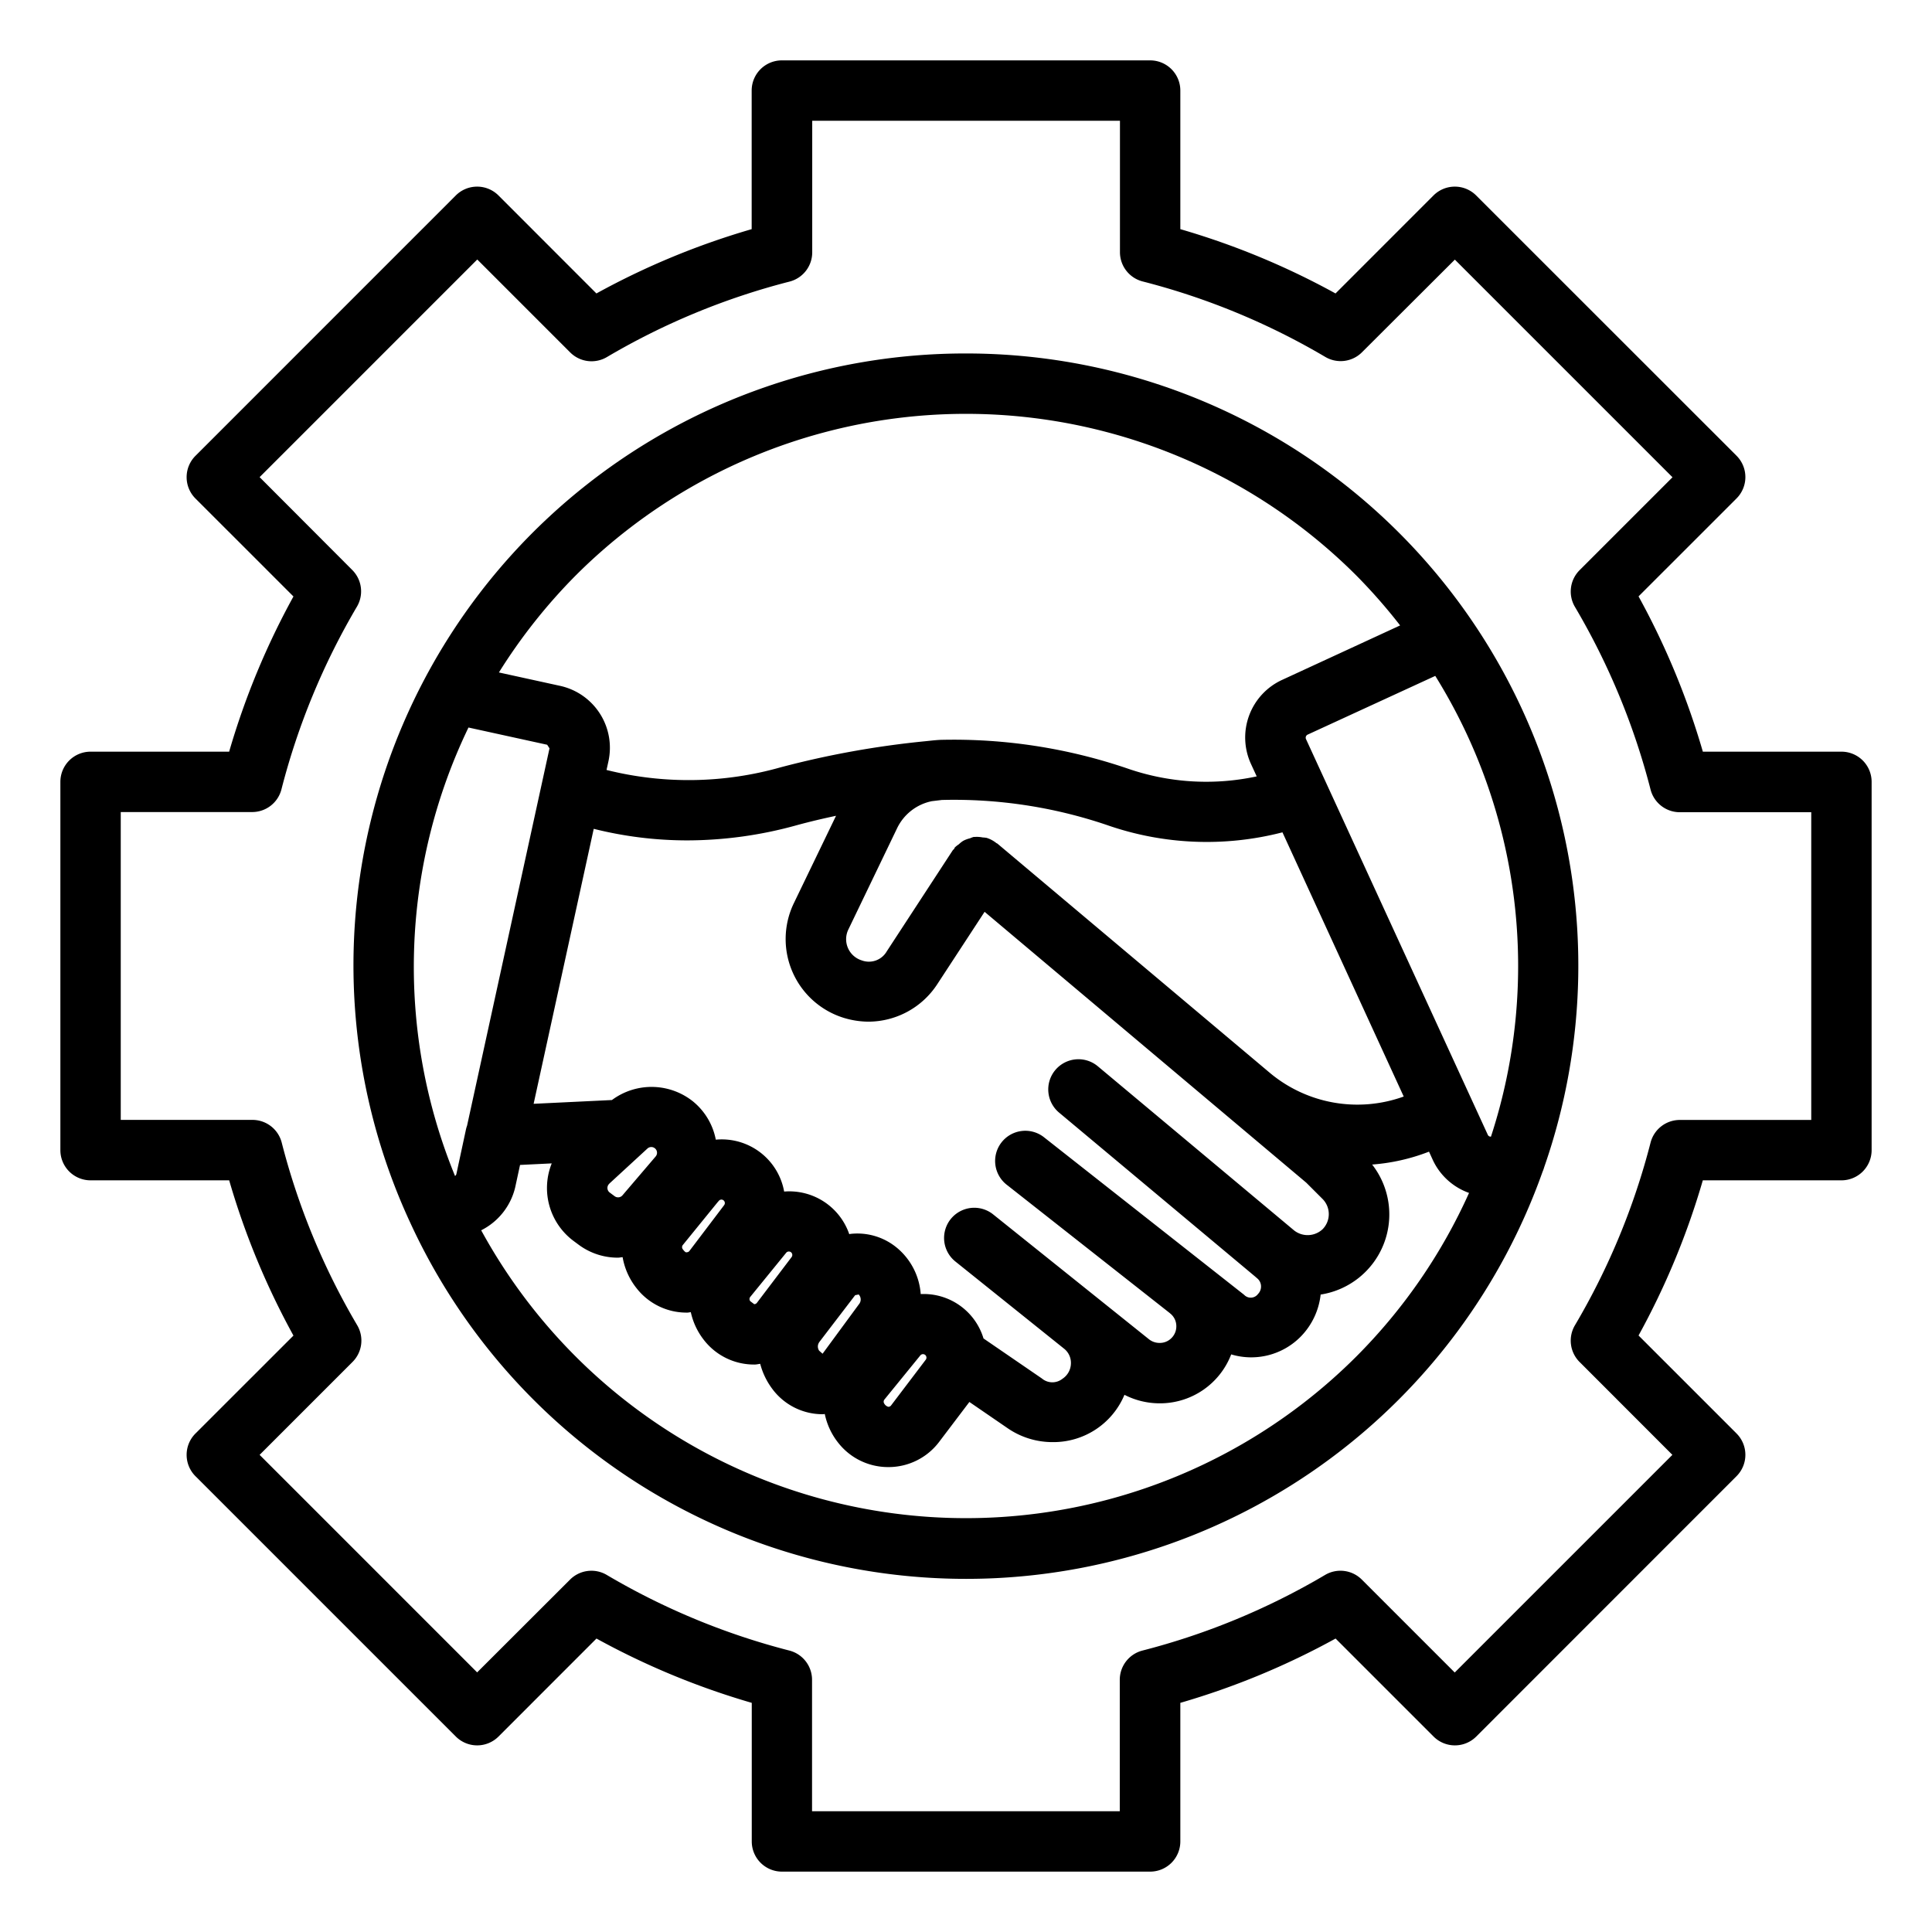
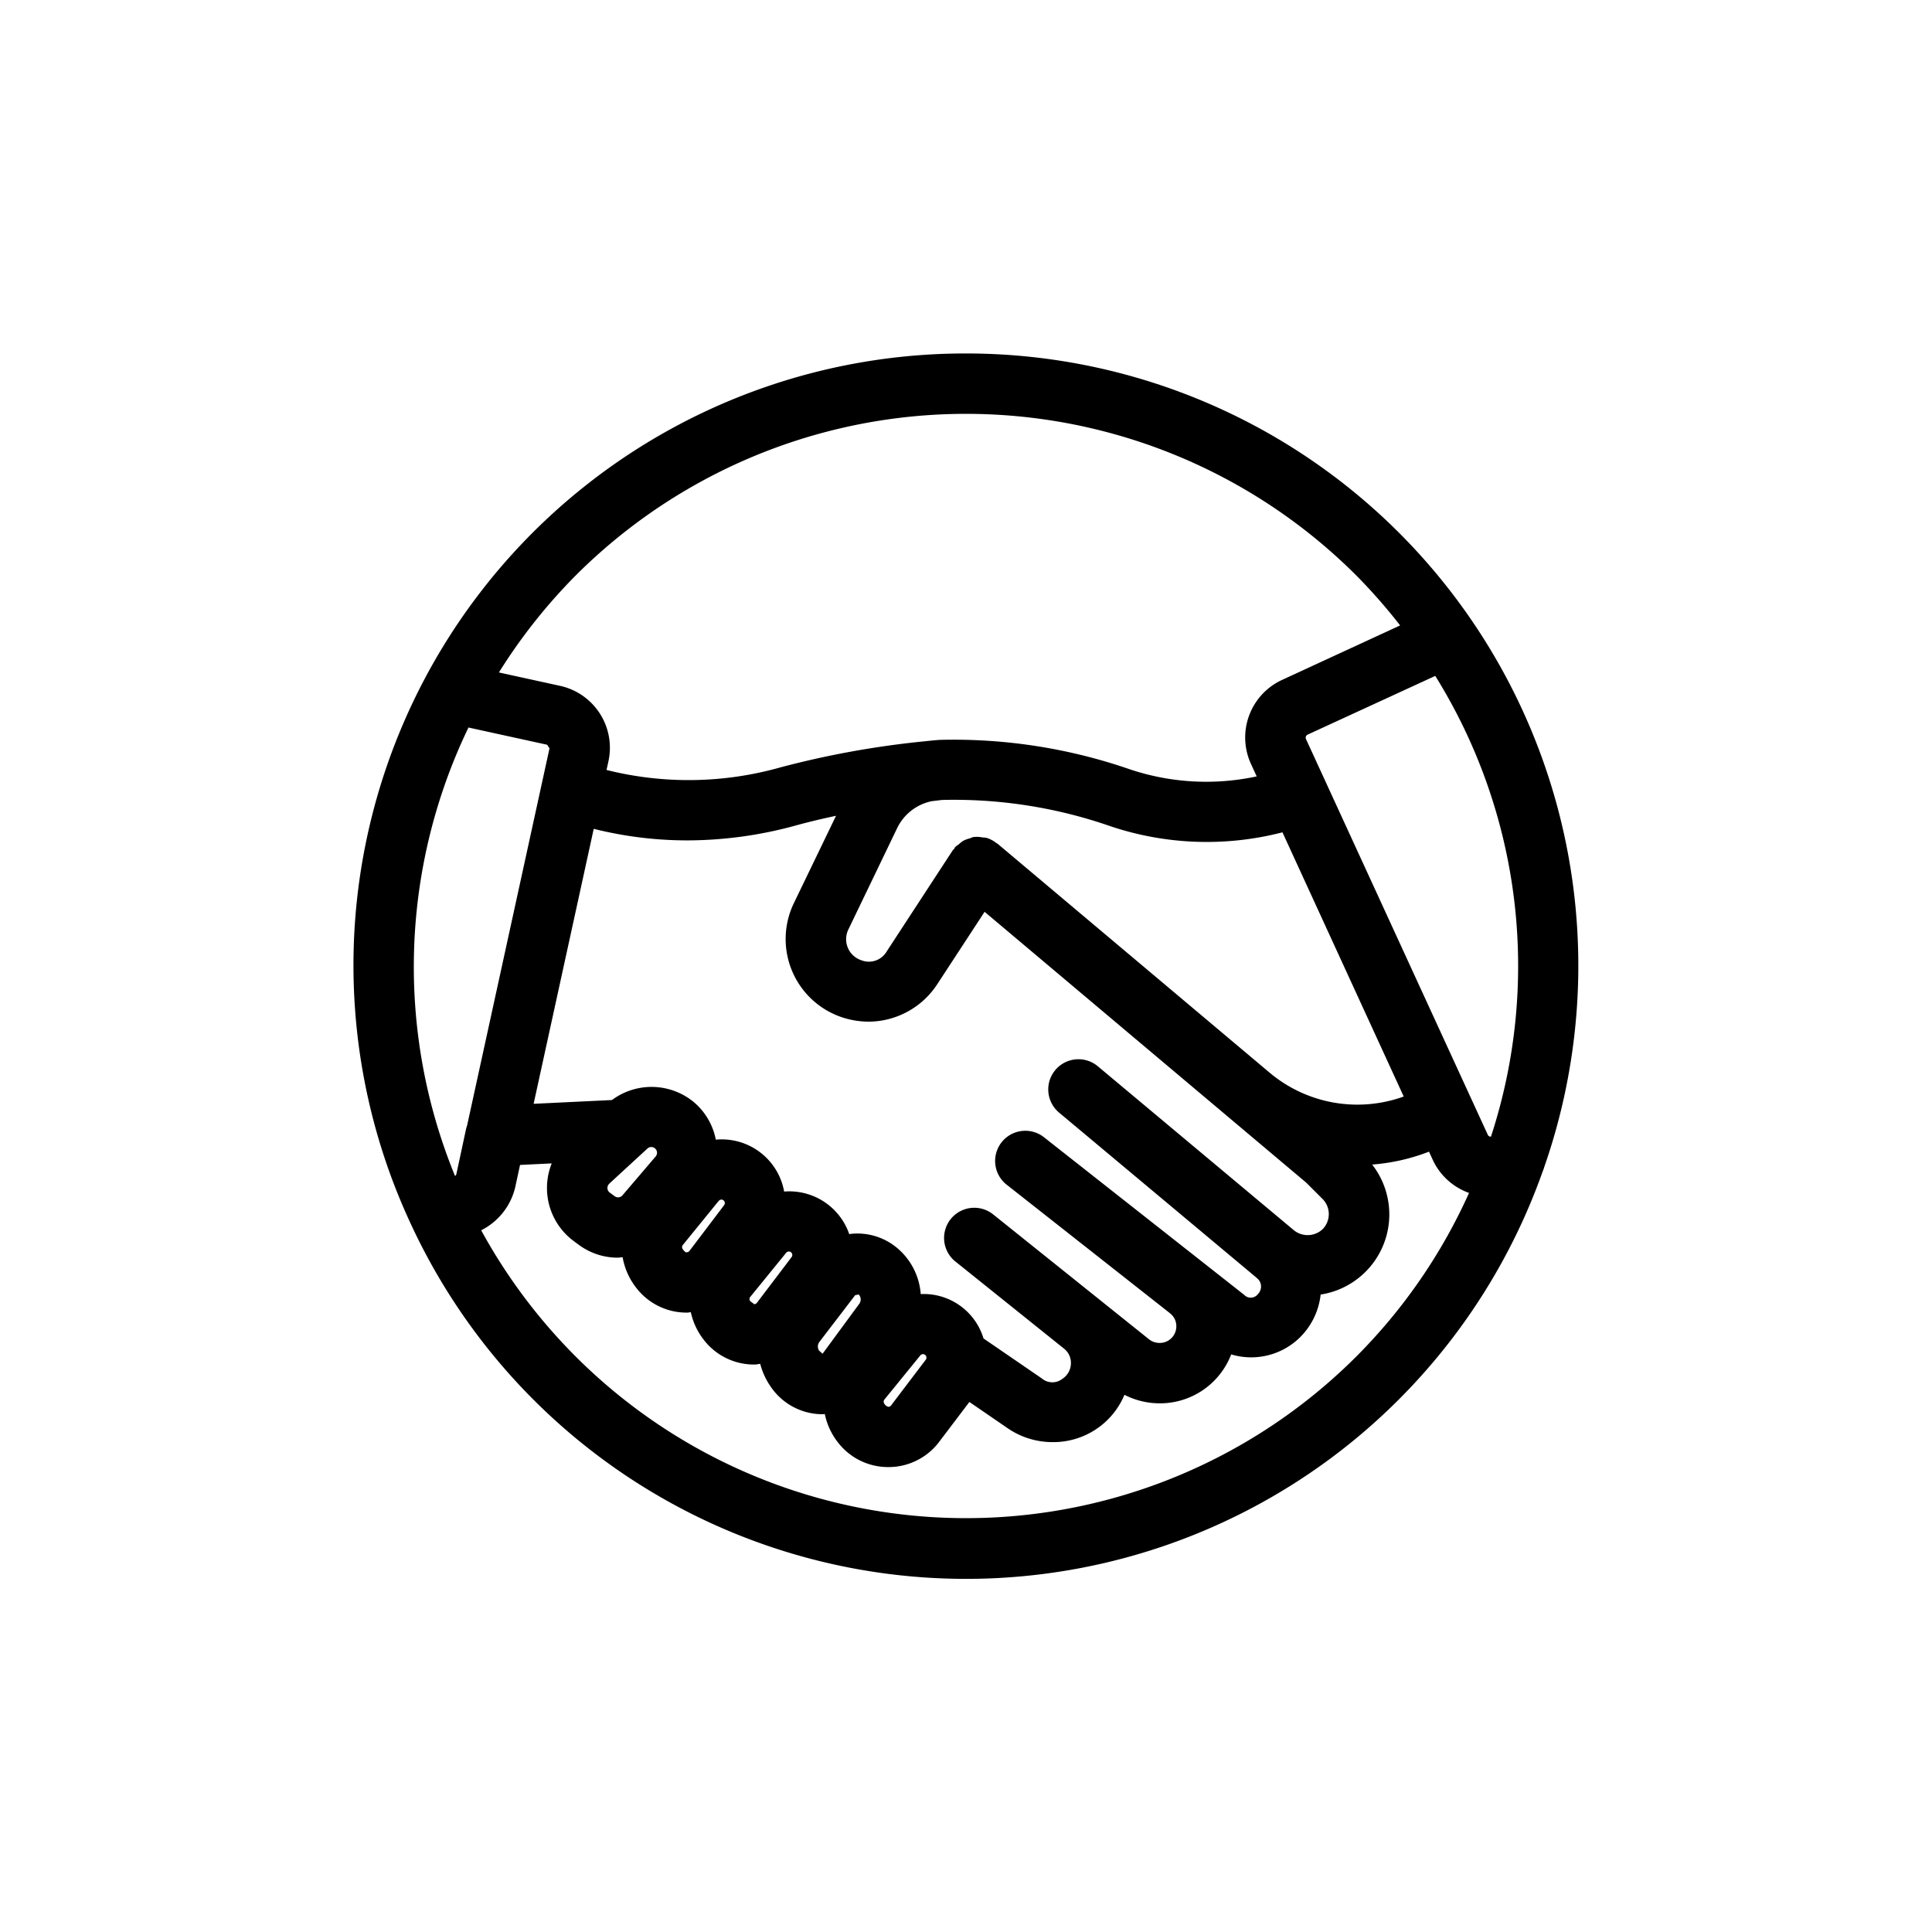
<svg xmlns="http://www.w3.org/2000/svg" id="Layer_1" viewBox="0 0 64 64">
-   <path d="M61,24.9H56.409a25.279,25.279,0,0,0-2.13-5.144l3.246-3.245a1,1,0,0,0,0-1.414L48.9,6.475a1,1,0,0,0-1.414,0L44.241,9.721A25.248,25.248,0,0,0,39.1,7.591V3a1,1,0,0,0-1-1H25.9a1,1,0,0,0-1,1V7.591a25.248,25.248,0,0,0-5.143,2.13L16.513,6.475a1,1,0,0,0-1.414,0L6.475,15.1a1,1,0,0,0,0,1.414l3.246,3.245A25.279,25.279,0,0,0,7.591,24.9H3a1,1,0,0,0-1,1V38.1a1,1,0,0,0,1,1H7.592a25.244,25.244,0,0,0,2.129,5.143L6.475,47.487a1,1,0,0,0,0,1.414L15.1,57.525a1,1,0,0,0,1.414,0l3.245-3.246a25.279,25.279,0,0,0,5.144,2.13V61a1,1,0,0,0,1,1H38.1a1,1,0,0,0,1-1V56.409a25.248,25.248,0,0,0,5.143-2.13l3.246,3.246a1,1,0,0,0,1.414,0L57.525,48.9a1,1,0,0,0,0-1.414l-3.246-3.246A25.244,25.244,0,0,0,56.408,39.1H61a1,1,0,0,0,1-1V25.9A1,1,0,0,0,61,24.9ZM60,37.1H55.646a1,1,0,0,0-.969.751,23.261,23.261,0,0,1-2.505,6.05,1,1,0,0,0,.154,1.217L55.4,48.194l-7.21,7.21-3.078-3.078a1,1,0,0,0-1.217-.154,23.261,23.261,0,0,1-6.05,2.505,1,1,0,0,0-.751.969V60H26.9V55.646a1,1,0,0,0-.751-.969A23.3,23.3,0,0,1,20.1,52.172a1,1,0,0,0-1.216.154L15.806,55.4,8.6,48.194l3.078-3.078a1,1,0,0,0,.154-1.217,23.261,23.261,0,0,1-2.5-6.05,1,1,0,0,0-.969-.751H4V26.9H8.354a1,1,0,0,0,.969-.751,23.3,23.3,0,0,1,2.5-6.051,1,1,0,0,0-.154-1.216L8.6,15.806l7.21-7.21,3.078,3.078a1,1,0,0,0,1.217.154,23.261,23.261,0,0,1,6.05-2.5,1,1,0,0,0,.751-.969V4H37.1V8.354a1,1,0,0,0,.751.969,23.261,23.261,0,0,1,6.05,2.5,1,1,0,0,0,1.217-.154L48.194,8.6l7.21,7.21-3.078,3.078a1,1,0,0,0-.154,1.216,23.3,23.3,0,0,1,2.505,6.051,1,1,0,0,0,.969.751H60Z" />
  <path d="M32,11.709A20.268,20.268,0,0,0,13.538,40.391c.008.013.011.027.019.04A20.265,20.265,0,0,0,51.1,38.814a1.181,1.181,0,0,0,.054-.151A20.279,20.279,0,0,0,32,11.709ZM19.067,19.067a18.288,18.288,0,0,1,25.866,0,18.472,18.472,0,0,1,1.448,1.651l-3.9,1.8a2.1,2.1,0,0,0-1.038,2.795l.187.406a7.957,7.957,0,0,1-4.3-.268,17.866,17.866,0,0,0-6.144-.943s-.084,0-.314.023l-.218.023a30.252,30.252,0,0,0-4.8.866,11.185,11.185,0,0,1-5.762.086l.063-.286a2.1,2.1,0,0,0-1.6-2.5l-2.028-.444A18.376,18.376,0,0,1,19.067,19.067Zm23.8,21.691-6.5-5.436a1,1,0,1,0-1.284,1.534l6.485,5.423.081.07a.348.348,0,0,1,.124.25.354.354,0,0,1-.1.266.3.3,0,0,1-.46.027L34.6,37.686a1,1,0,1,0-1.237,1.571L38.754,43.5l.006.007a.532.532,0,0,1,.207.408.547.547,0,0,1-.186.434.538.538,0,0,1-.363.137.561.561,0,0,1-.349-.115L32.9,40.229a1,1,0,0,0-1.252,1.56l3.6,2.887,0,0a.6.6,0,0,1,.227.506.62.62,0,0,1-.28.492.538.538,0,0,1-.681-.01l-1.934-1.326A2.069,2.069,0,0,0,30.5,42.868a2.2,2.2,0,0,0-.762-1.511,2.051,2.051,0,0,0-1.56-.483c-.016,0-.03.008-.045.01a2.1,2.1,0,0,0-2.157-1.412,2.1,2.1,0,0,0-2.264-1.719,2.161,2.161,0,0,0-.757-1.268,2.2,2.2,0,0,0-2.684-.045l-2.594.125,1.991-9.109a12.758,12.758,0,0,0,3.1.383,13.618,13.618,0,0,0,3.616-.5c.441-.121.882-.224,1.311-.315l-1.4,2.9a2.733,2.733,0,0,0,1.676,3.8,2.857,2.857,0,0,0,.789.12,2.732,2.732,0,0,0,2.287-1.239l1.569-2.4,10.656,8.973.541.541a.713.713,0,0,1,0,1A.725.725,0,0,1,42.867,40.758ZM20.18,39.213h0l1.267-1.166a.19.19,0,0,1,.128-.05.186.186,0,0,1,.12.043.189.189,0,0,1,.024.27l-1.1,1.288a.191.191,0,0,1-.258.028l-.163-.121a.19.19,0,0,1-.015-.292Zm2.439,2.03h0l1.153-1.418c.016-.014.027-.033.042-.048a.114.114,0,0,1,.083-.039.112.112,0,0,1,.071.025.115.115,0,0,1,.02.159L22.84,41.437a.107.107,0,0,1-.09.045c-.032.019-.082-.033-.132-.1A.113.113,0,0,1,22.619,41.243Zm2.234,1.719h0L26.043,41.5a.113.113,0,0,1,.089-.042.115.115,0,0,1,.071.024.117.117,0,0,1,.02.16l-1.148,1.514a.111.111,0,0,1-.091.046l-.132-.1A.114.114,0,0,1,24.853,42.962Zm2.284,1.5,1.191-1.557.117-.024a.241.241,0,0,1,.026.3l-1.222,1.663-.113-.1A.247.247,0,0,1,27.137,44.464Zm2.16,1.9,1.19-1.462a.115.115,0,0,1,.089-.042.118.118,0,0,1,.071.025.116.116,0,0,1,.02.159l-1.149,1.515a.111.111,0,0,1-.09.045.214.214,0,0,1-.132-.1A.113.113,0,0,1,29.3,46.359ZM42.042,35.52l-9-7.573c-.01-.009-.025-.011-.036-.019a.991.991,0,0,0-.321-.172.971.971,0,0,0-.131-.014.992.992,0,0,0-.271-.017c-.011,0-.02,0-.031,0a.855.855,0,0,0-.119.045.936.936,0,0,0-.228.085.917.917,0,0,0-.143.114.888.888,0,0,0-.128.1c-.014.017-.018.038-.03.055s-.032.025-.043.043l-2.185,3.346a.682.682,0,0,1-.833.3.735.735,0,0,1-.442-1.018l1.611-3.347a1.638,1.638,0,0,1,1.156-.908L31.2,26.5a15.771,15.771,0,0,1,5.454.825,10.03,10.03,0,0,0,5.829.247L46.5,36.324A4.52,4.52,0,0,1,42.042,35.52ZM15.519,24.1l2.607.571.077.119-2.731,12.5a.9.9,0,0,0-.039.137l-.316,1.47a.127.127,0,0,1-.043.06A18.261,18.261,0,0,1,15.519,24.1ZM44.933,44.933a18.288,18.288,0,0,1-25.866,0,18.363,18.363,0,0,1-3.127-4.178,2.147,2.147,0,0,0,1.127-1.425l.16-.74,1.05-.051A2.186,2.186,0,0,0,19,41.108l.163.121a2.171,2.171,0,0,0,1.306.433c.052,0,.1-.013.156-.017a2.271,2.271,0,0,0,.462,1.029,2.1,2.1,0,0,0,1.662.808h.019c.04,0,.077-.012.116-.014a2.284,2.284,0,0,0,.437.925,2.1,2.1,0,0,0,1.662.809H25c.063,0,.122-.017.183-.023a2.386,2.386,0,0,0,.385.809,2.073,2.073,0,0,0,1.68.86h.018c.019,0,.037-.007.056-.007a2.271,2.271,0,0,0,.443.95,2.1,2.1,0,0,0,1.661.808h.019a2.1,2.1,0,0,0,1.667-.837l1-1.32,1.283.88a2.621,2.621,0,0,0,1.478.45,2.552,2.552,0,0,0,2.376-1.567,2.558,2.558,0,0,0,1.168.282,2.527,2.527,0,0,0,2.368-1.621,2.3,2.3,0,0,0,2.307-.593,2.356,2.356,0,0,0,.656-1.389,2.686,2.686,0,0,0,1.706-4.307,6.543,6.543,0,0,0,1.884-.427l.137.3a2.1,2.1,0,0,0,1.189,1.067A18.268,18.268,0,0,1,44.933,44.933Zm4.457-7.28a.108.108,0,0,1-.1-.051L43.982,26.048v0l0,0-.717-1.56a.113.113,0,0,1,.055-.154l4.225-1.944A18.193,18.193,0,0,1,49.39,37.653Z" />
</svg>